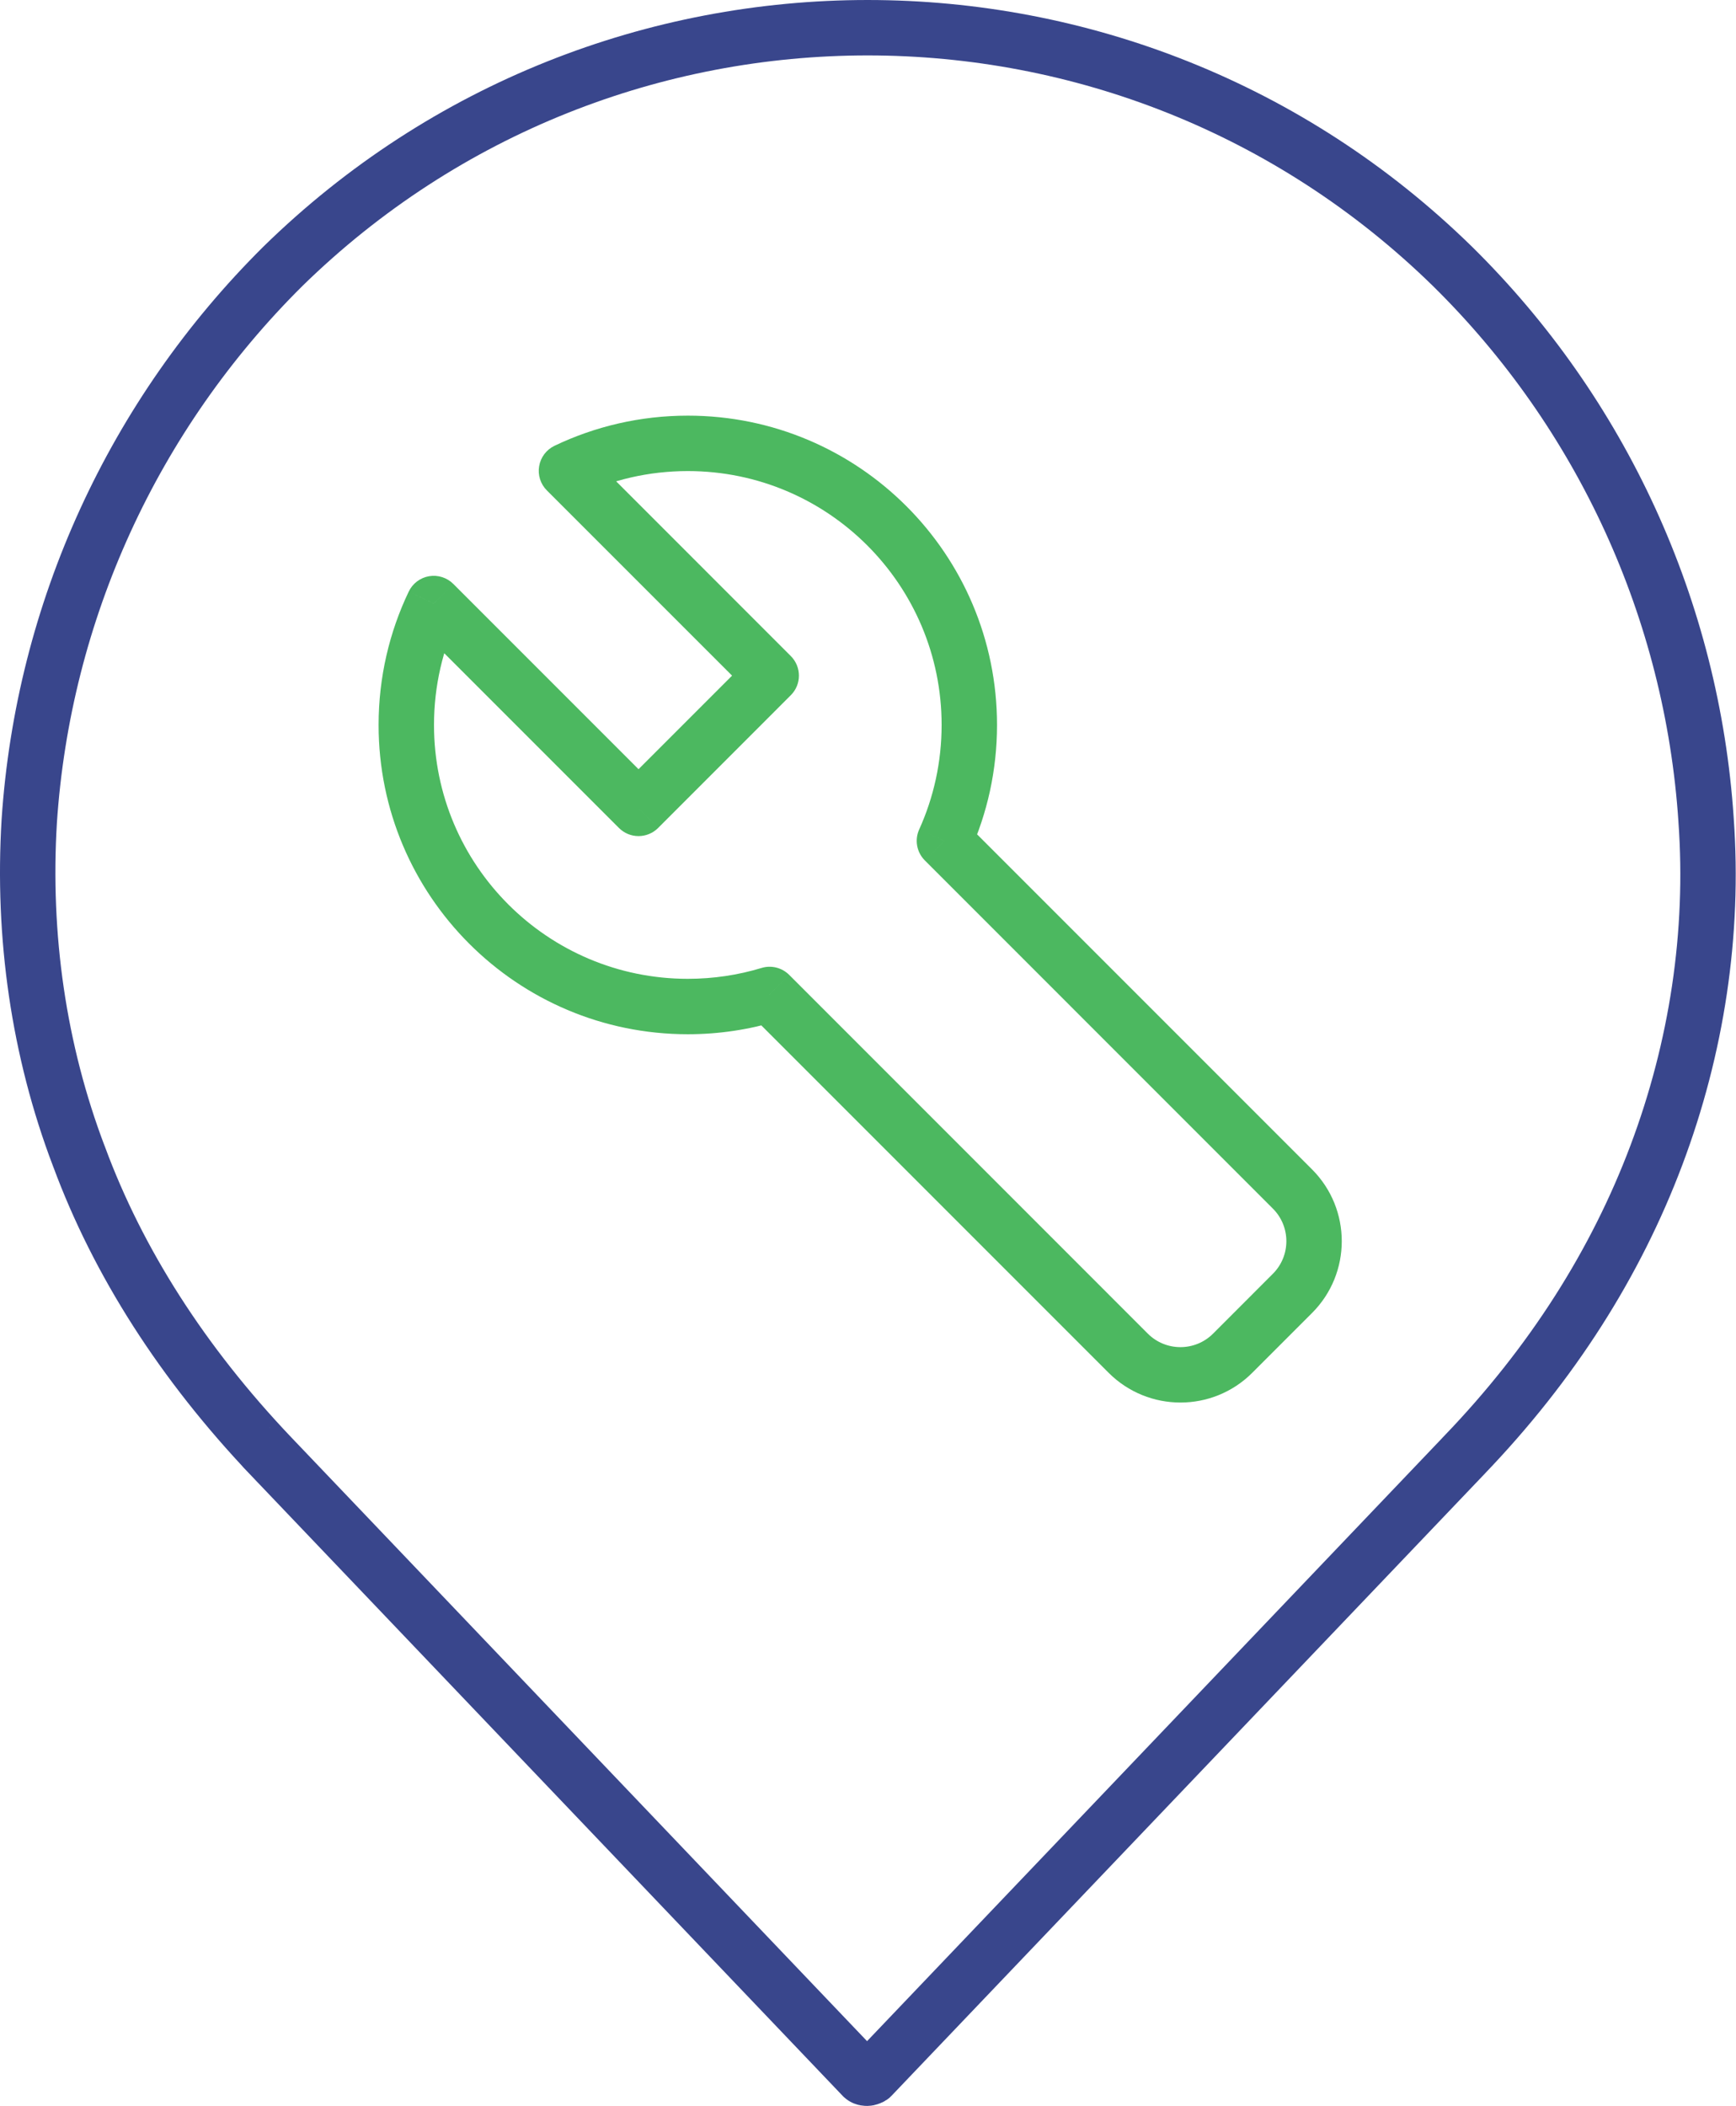
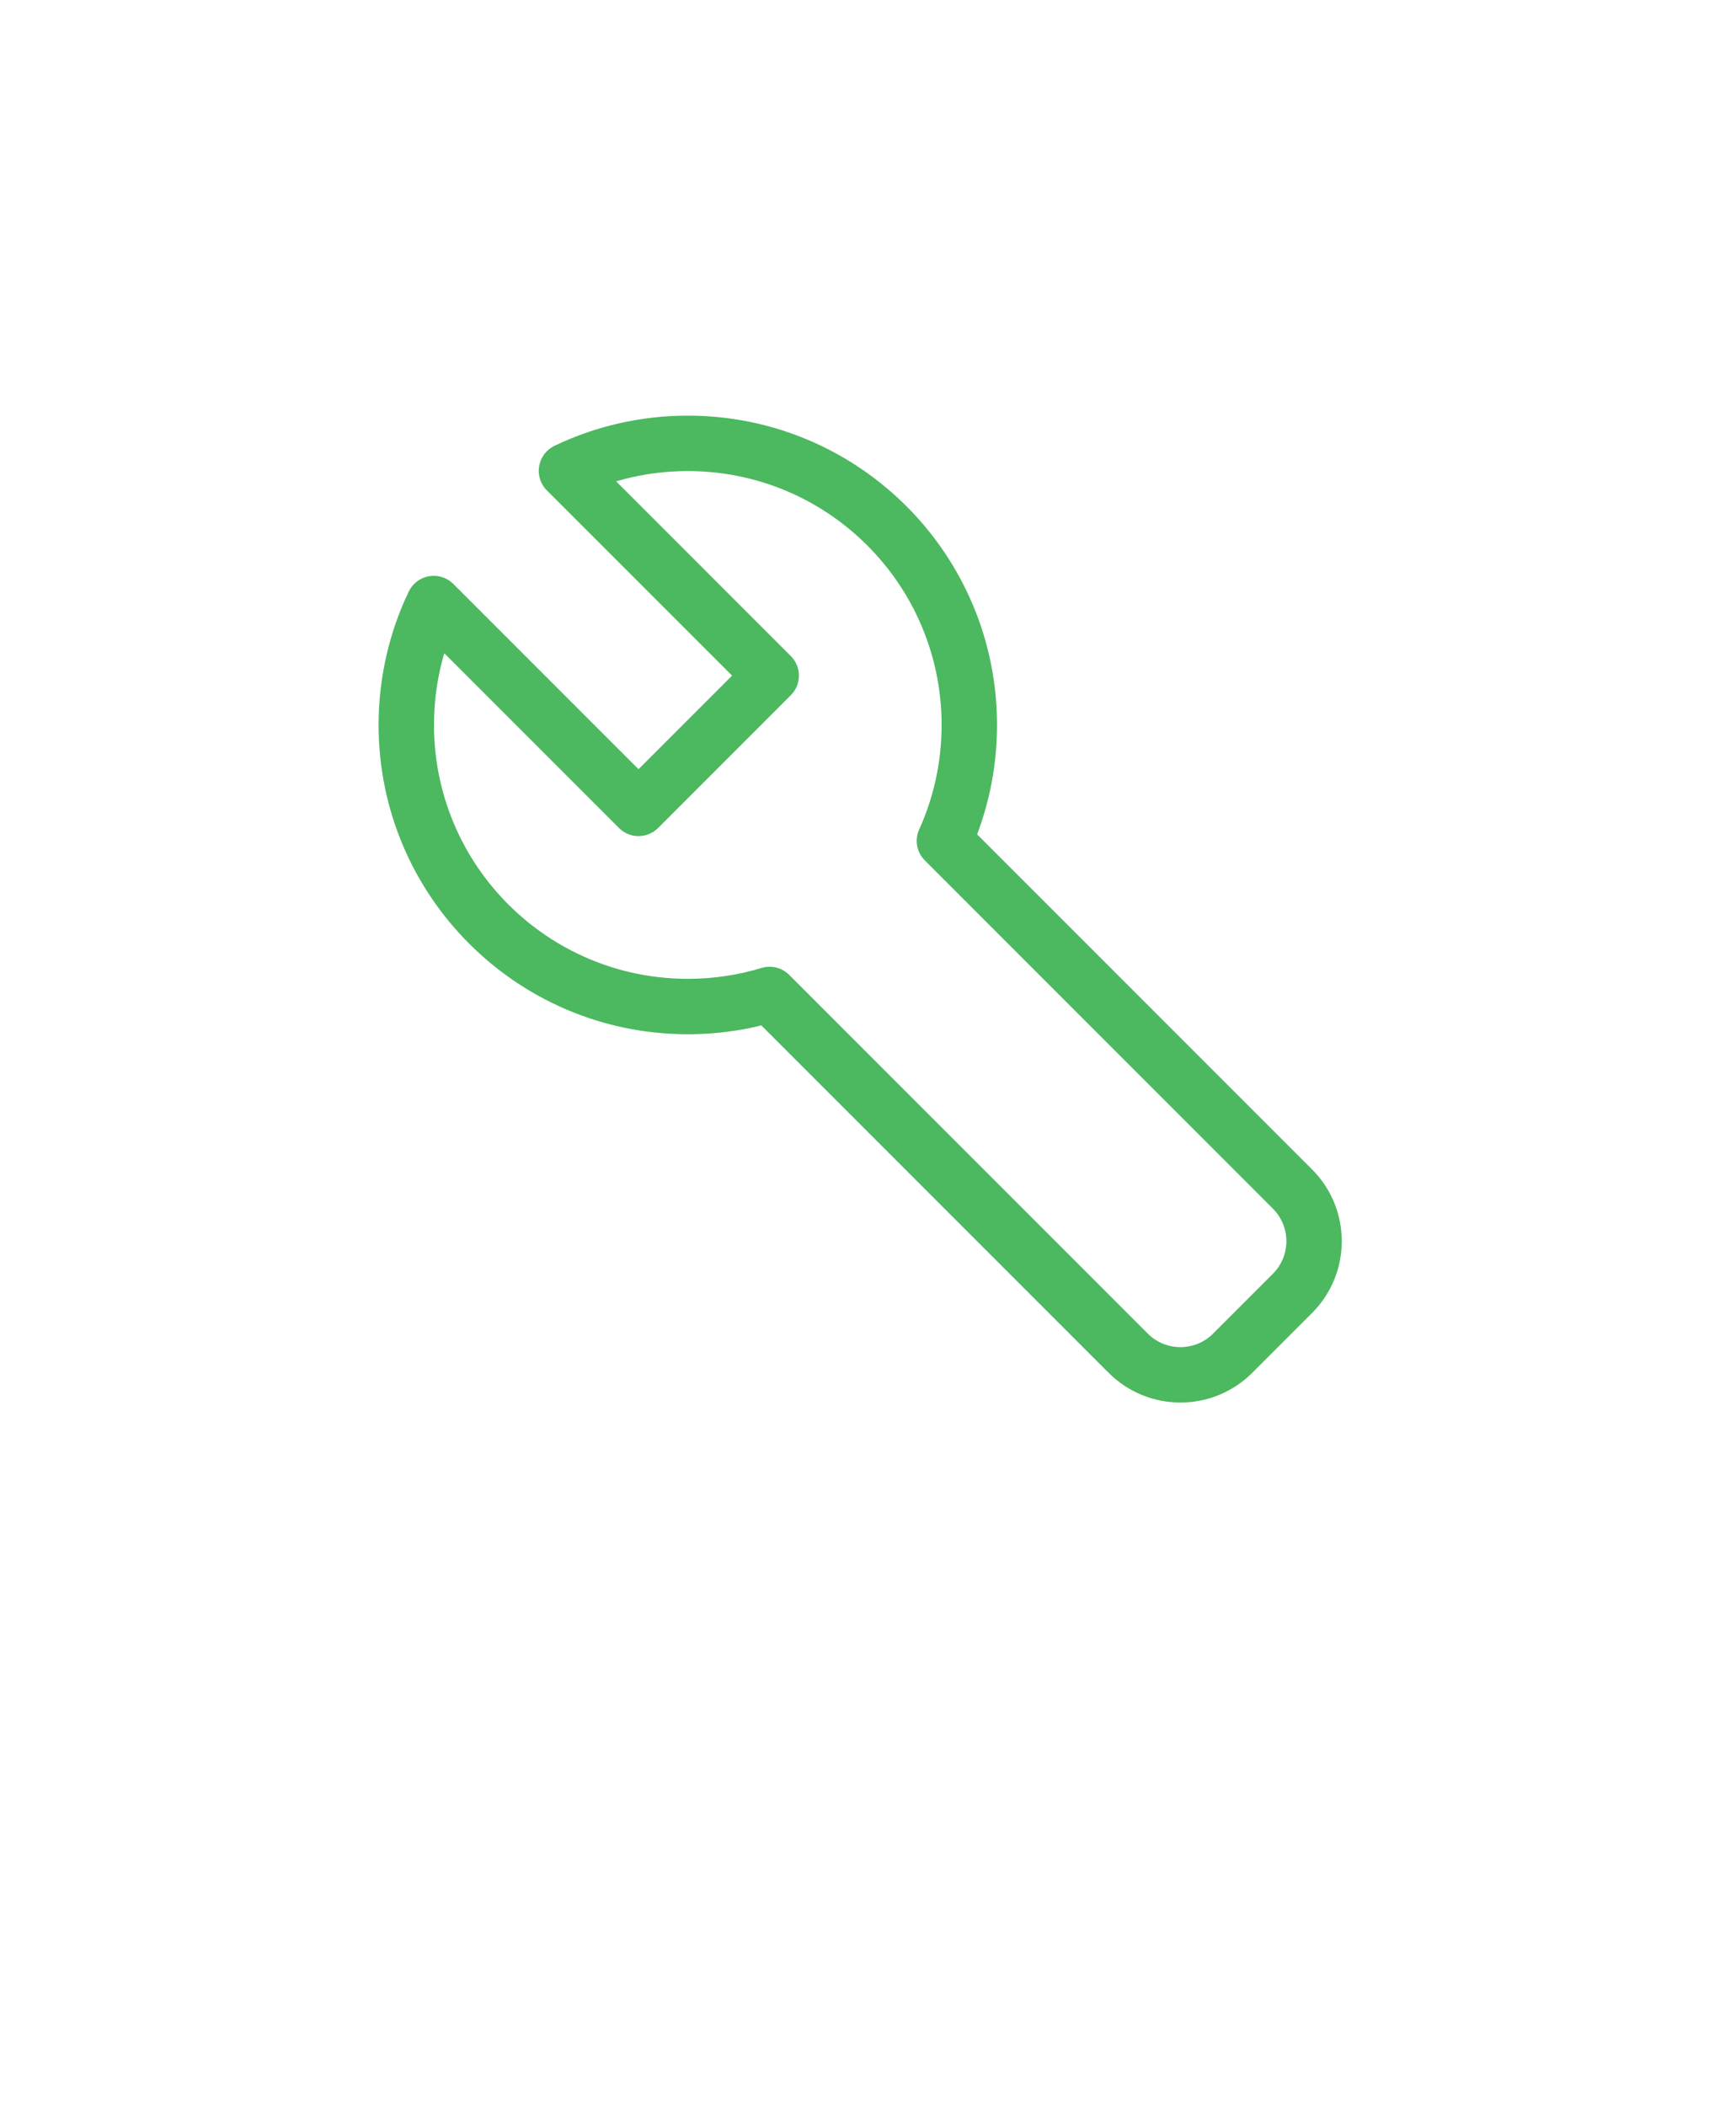
<svg xmlns="http://www.w3.org/2000/svg" width="47" height="57" viewBox="0 0 47 57" fill="none">
-   <path d="M39.634 39.392L39.632 39.395L23.591 56.211C23.59 56.212 23.588 56.213 23.585 56.215C23.576 56.221 23.564 56.227 23.548 56.233C23.514 56.247 23.486 56.25 23.475 56.25C23.44 56.25 23.415 56.244 23.398 56.237C23.382 56.23 23.37 56.222 23.361 56.214L7.319 39.396C7.319 39.395 7.319 39.395 7.318 39.395C4.952 36.902 3.199 34.172 2.139 31.302L2.139 31.302L2.136 31.296C1.044 28.424 0.604 25.328 0.792 22.224C1.169 16.552 3.613 11.223 7.658 7.209C16.46 -1.403 30.523 -1.403 39.325 7.21C43.369 11.191 45.814 16.52 46.19 22.194L46.19 22.198C46.409 25.258 45.941 28.354 44.845 31.266C43.75 34.175 42.027 36.905 39.634 39.392Z" stroke="#39468C" stroke-width="1.5" />
  <path d="M11.743 16.335L12.273 15.805C12.101 15.633 11.856 15.555 11.616 15.596C11.376 15.637 11.171 15.792 11.066 16.012L11.743 16.335ZM17.287 21.88L16.757 22.41C16.898 22.551 17.088 22.63 17.287 22.63C17.486 22.63 17.677 22.551 17.818 22.41L17.287 21.88ZM20.88 18.287L21.41 18.817C21.703 18.525 21.703 18.05 21.41 17.757L20.88 18.287ZM15.336 12.743L15.012 12.066C14.793 12.171 14.638 12.376 14.597 12.616C14.555 12.856 14.633 13.101 14.805 13.273L15.336 12.743ZM25.569 22.759L24.886 22.45C24.757 22.734 24.818 23.068 25.039 23.289L25.569 22.759ZM33.373 36.626L32.843 36.096V36.096L33.373 36.626ZM30.545 36.626L31.075 36.096V36.096L30.545 36.626ZM20.835 26.916L21.366 26.386C21.17 26.191 20.883 26.118 20.618 26.199L20.835 26.916ZM11.066 16.012C10.543 17.105 10.25 18.33 10.25 19.622H11.75C11.75 18.559 11.991 17.555 12.419 16.659L11.066 16.012ZM17.818 21.35L12.273 15.805L11.213 16.866L16.757 22.41L17.818 21.35ZM20.35 17.757L16.757 21.35L17.818 22.41L21.41 18.817L20.35 17.757ZM14.805 13.273L20.35 18.817L21.41 17.757L15.866 12.212L14.805 13.273ZM18.622 11.25C17.331 11.25 16.106 11.543 15.012 12.066L15.659 13.419C16.555 12.991 17.559 12.75 18.622 12.75V11.25ZM26.993 19.622C26.993 14.998 23.245 11.25 18.622 11.25V12.75C22.416 12.75 25.493 15.826 25.493 19.622H26.993ZM26.253 23.068C26.729 22.016 26.993 20.849 26.993 19.622H25.493C25.493 20.631 25.276 21.588 24.886 22.45L26.253 23.068ZM25.039 23.289L34.46 32.711L35.521 31.65L26.1 22.229L25.039 23.289ZM34.46 32.711C34.949 33.199 34.949 33.99 34.46 34.478L35.521 35.539C36.595 34.465 36.595 32.724 35.521 31.65L34.46 32.711ZM34.46 34.478L32.843 36.096L33.904 37.156L35.521 35.539L34.46 34.478ZM32.843 36.096C32.355 36.584 31.563 36.584 31.075 36.096L30.014 37.156C31.088 38.23 32.83 38.23 33.904 37.156L32.843 36.096ZM31.075 36.096L21.366 26.386L20.305 27.447L30.014 37.156L31.075 36.096ZM18.622 27.993C19.466 27.993 20.282 27.868 21.053 27.634L20.618 26.199C19.987 26.39 19.317 26.493 18.622 26.493V27.993ZM10.25 19.622C10.25 24.245 13.998 27.993 18.622 27.993V26.493C14.826 26.493 11.75 23.416 11.75 19.622H10.25Z" fill="#4CB860" />
</svg>